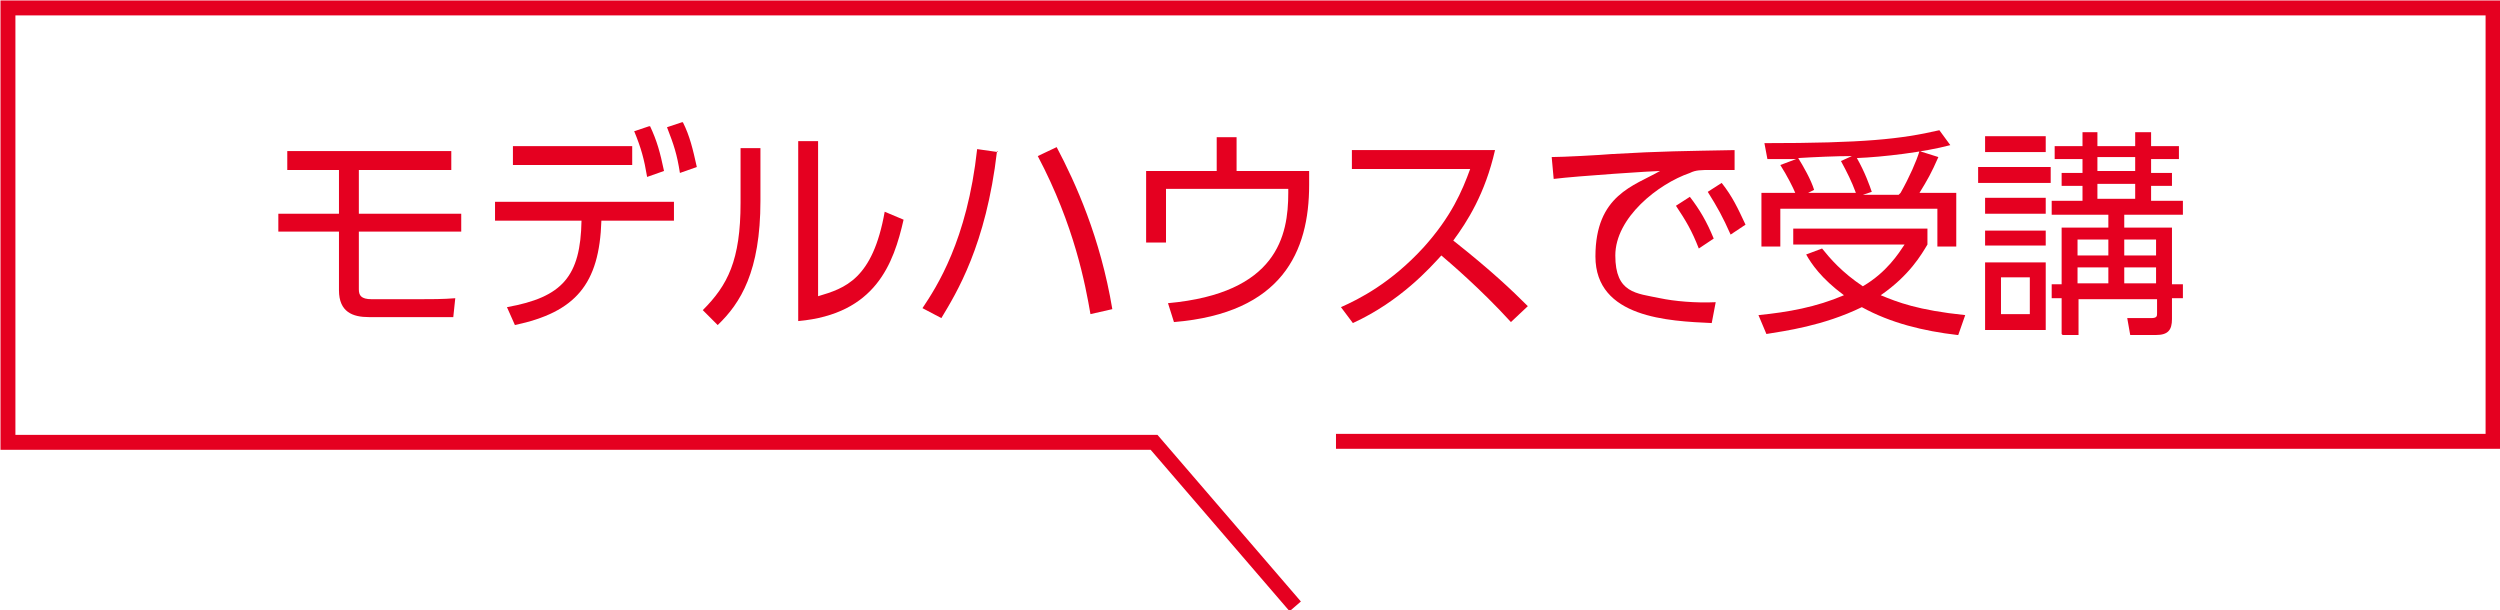
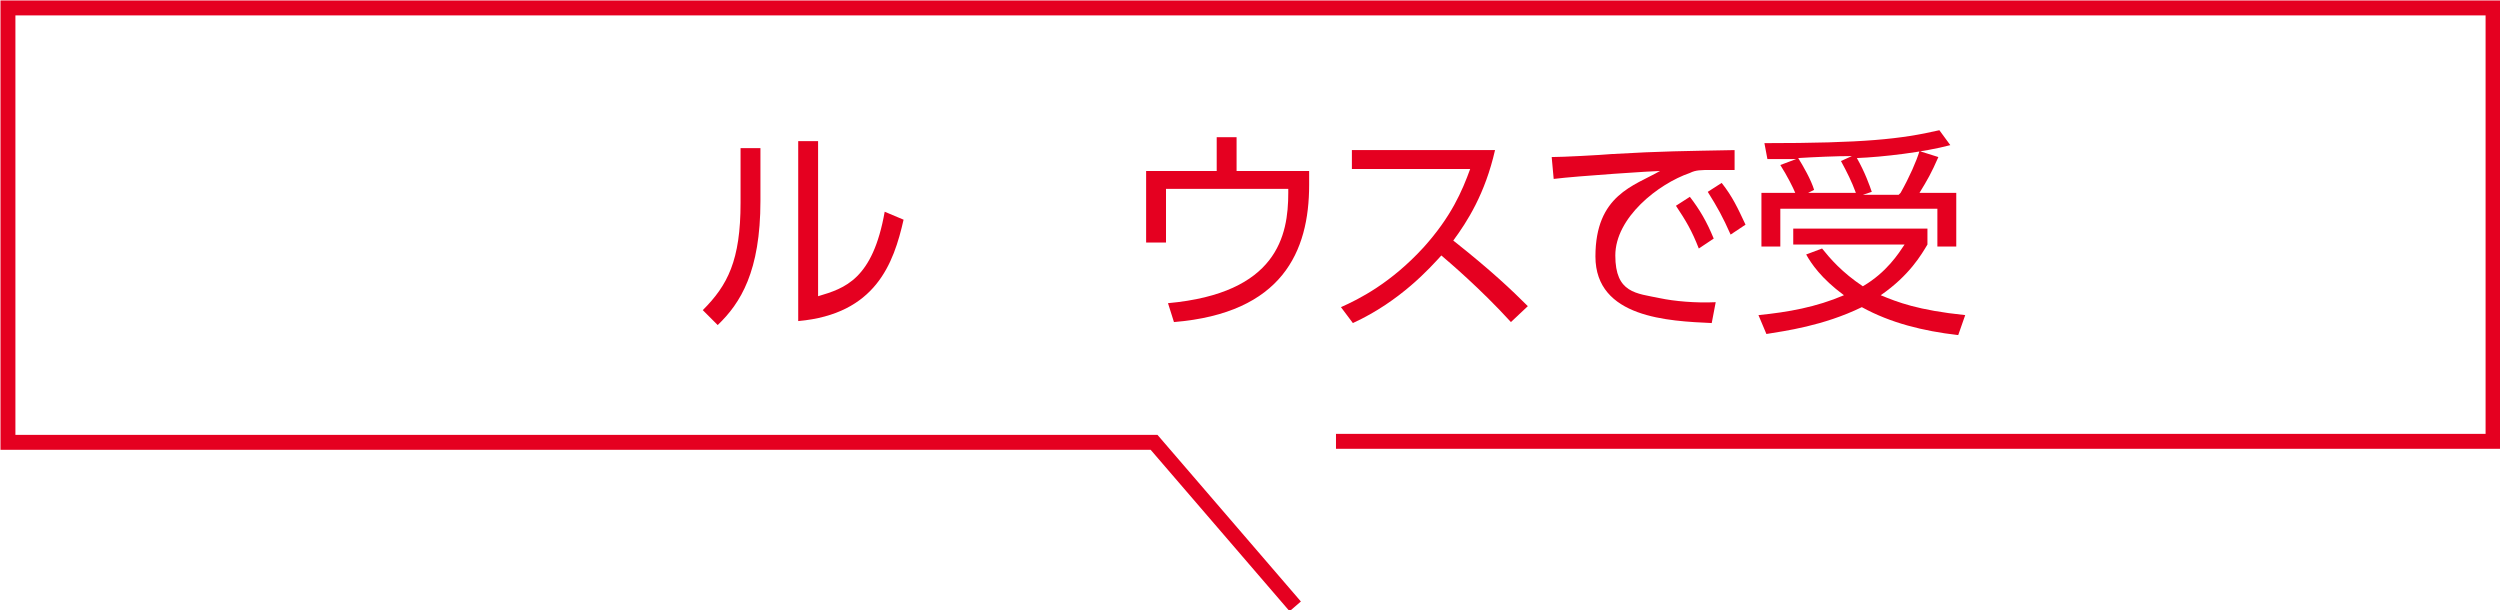
<svg xmlns="http://www.w3.org/2000/svg" id="_レイヤー_1" data-name="レイヤー 1" version="1.1" viewBox="0 0 251.5 61.4">
  <defs>
    <style>
      .cls-1 {
        fill: #e50020;
        stroke-width: 0px;
      }

      .cls-2 {
        fill: none;
        stroke: #e50020;
        stroke-miterlimit: 10;
        stroke-width: 1.5px;
      }

      .cls-3 {
        isolation: isolate;
      }
    </style>
  </defs>
  <g id="_グループ_8394" data-name="グループ 8394">
    <g id="_グループ_101" data-name="グループ 101">
      <g id="_モデルハウスで受講" data-name="モデルハウスで受講" class="cls-3">
        <g class="cls-3">
-           <path class="cls-1" d="M36.1,17.1v4.4h10.3v1.8h-10.3v5.8c0,.6.2,1,1.3,1h4.7c1.2,0,2.5,0,3.7-.1l-.2,1.9h-8.5c-1.6,0-3-.5-3-2.7v-5.9h-6.1v-1.8h6.1v-4.4h-5.2v-1.9h16.5v1.9h-9.3Z" />
-           <path class="cls-1" d="M51.8,32.7l-.8-1.8c5.6-1,7.4-3.1,7.5-8.7h-8.7v-1.9h18v1.9h-7.3c-.2,6.4-2.6,9.2-8.7,10.5ZM63.6,14.7v1.9h-12v-1.9h12ZM65.4,12.7c.7,1.5,1,2.6,1.4,4.5l-1.7.6c-.3-1.8-.6-2.9-1.3-4.6l1.5-.5ZM68.7,12.3c.7,1.4,1,2.7,1.4,4.5l-1.7.6c-.3-1.9-.6-2.8-1.3-4.6l1.5-.5Z" />
          <path class="cls-1" d="M76.5,20.2c0,7.1-2,10.3-4.3,12.5l-1.5-1.5c2.5-2.5,3.8-5,3.8-10.8v-5.5h2v5.4ZM82.3,29.8c2.7-.8,5.5-1.7,6.7-8.5l1.9.8c-1,4.4-2.8,9.5-10.6,10.2V14.2h2v15.6Z" />
-           <path class="cls-1" d="M100.3,15.2c-1.1,9.5-4.1,14.3-5.6,16.8l-1.9-1c1.4-2.1,4.5-6.8,5.5-16l2.1.3ZM109.7,31.6c-.5-2.9-1.6-8.9-5.3-15.9l1.9-.9c1.9,3.6,4.4,9.1,5.6,16.3l-2.2.5Z" />
          <path class="cls-1" d="M131.7,17.1v1.5c0,6.7-2.7,12.9-13.6,13.8l-.6-1.9c11-1,12.1-6.8,12.1-11.1v-.4h-12.3v5.4h-2v-7.2h7.1v-3.4h2v3.4h7.3Z" />
          <path class="cls-1" d="M150.4,15.1c-1,4.4-2.8,7.2-4.2,9.1,3.8,3,5.9,5,7.5,6.6l-1.7,1.6c-3.1-3.4-6.3-6.1-7-6.7-1.1,1.2-4.1,4.6-8.9,6.8l-1.2-1.6c1.8-.8,5-2.4,8.3-6,2.8-3.1,3.9-5.7,4.7-7.9h-11.9v-1.9h14.5Z" />
          <path class="cls-1" d="M174.5,17.1c-.9,0-1.6,0-2.3,0-1.1,0-1.6,0-2.2.3-3.2,1.1-7.5,4.5-7.5,8.3s2.1,3.8,4.5,4.3c1.4.3,3.6.5,5.6.4l-.4,2.1c-4.3-.2-11.7-.5-11.7-6.7s3.9-7.1,6.5-8.6c-.6,0-8.3.5-10.7.8l-.2-2.2c1.1,0,4.9-.2,6-.3,5.2-.3,7.3-.3,12.4-.4v2ZM170,19.8c1,1.3,1.7,2.5,2.4,4.2l-1.5,1c-.7-1.8-1.3-2.8-2.3-4.3l1.4-.9ZM173.2,18.4c1.1,1.4,1.6,2.5,2.4,4.2l-1.5,1c-.8-1.8-1.3-2.7-2.3-4.3l1.4-.9Z" />
          <path class="cls-1" d="M196.9,33.7c-3.4-.4-6.7-1.2-9.6-2.8-3.9,1.9-7.8,2.4-9.6,2.7l-.8-1.9c3-.3,5.8-.8,8.6-2-2.3-1.7-3.3-3.2-3.8-4.1l1.6-.6c.8,1,2,2.4,4.1,3.8,2.4-1.4,3.6-3.3,4.2-4.2h-11.2v-1.6h13.5v1.6c-.6,1-1.8,3.1-4.7,5.1,1.7.7,3.7,1.5,8.5,2l-.7,2ZM191.2,19.4c.9-1.6,1.6-3.2,1.9-4.2l1.9.6c-.7,1.6-1.1,2.3-1.9,3.6h3.7v5.4h-1.9v-3.8h-15.8v3.8h-1.9v-5.4h3.4c-.2-.5-.8-1.7-1.5-2.8l1.6-.6c-.9,0-1.8,0-2.9,0l-.3-1.6c10,0,13.7-.4,17.6-1.3l1.1,1.5c-2.6.7-6.8,1.2-9.4,1.3.8,1.4,1.3,2.8,1.5,3.4l-.9.3h3.6ZM186.7,19.4c-.4-1.1-.9-2.1-1.5-3.2l1.1-.5c-1.5,0-3.8.1-5.4.2.5.8,1.3,2.2,1.6,3.2l-.6.3h4.7Z" />
-           <path class="cls-1" d="M206.3,16.8v1.6h-7.3v-1.6h7.3ZM205.8,13.7v1.6h-6.1v-1.6h6.1ZM205.8,19.9v1.6h-6.1v-1.6h6.1ZM205.8,23.2v1.5h-6.1v-1.5h6.1ZM205.8,26.4v6.8h-6.1v-6.8h6.1ZM204.2,27.9h-2.9v3.7h2.9v-3.7ZM207.4,33.6v-3.6h-1v-1.4h1v-5.7h4.7v-1.3h-5.7v-1.4h3.1v-1.5h-2.1v-1.3h2.1v-1.4h-2.8v-1.3h2.8v-1.4h1.5v1.4h3.8v-1.4h1.6v1.4h2.8v1.3h-2.8v1.4h2.1v1.3h-2.1v1.5h3.2v1.4h-5.9v1.3h4.8v5.7h1.1v1.4h-1.1v2.1c0,1.1-.4,1.6-1.6,1.6h-2.6l-.3-1.7h2.4c.6,0,.6-.2.6-.5v-1.4h-7.9v3.6h-1.6ZM212.1,24.1h-3.1v1.6h3.1v-1.6ZM212.1,26.9h-3.1v1.6h3.1v-1.6ZM214.8,15.8h-3.8v1.4h3.8v-1.4ZM214.8,18.5h-3.8v1.5h3.8v-1.5ZM216.9,24.1h-3.2v1.6h3.2v-1.6ZM216.9,26.9h-3.2v1.6h3.2v-1.6Z" />
        </g>
      </g>
      <path id="_パス_273" data-name="パス 273" class="cls-2" d="M134.4,44.4h116.4V.8H.8v43.7h115.3l14.2,16.5" />
    </g>
  </g>
</svg>